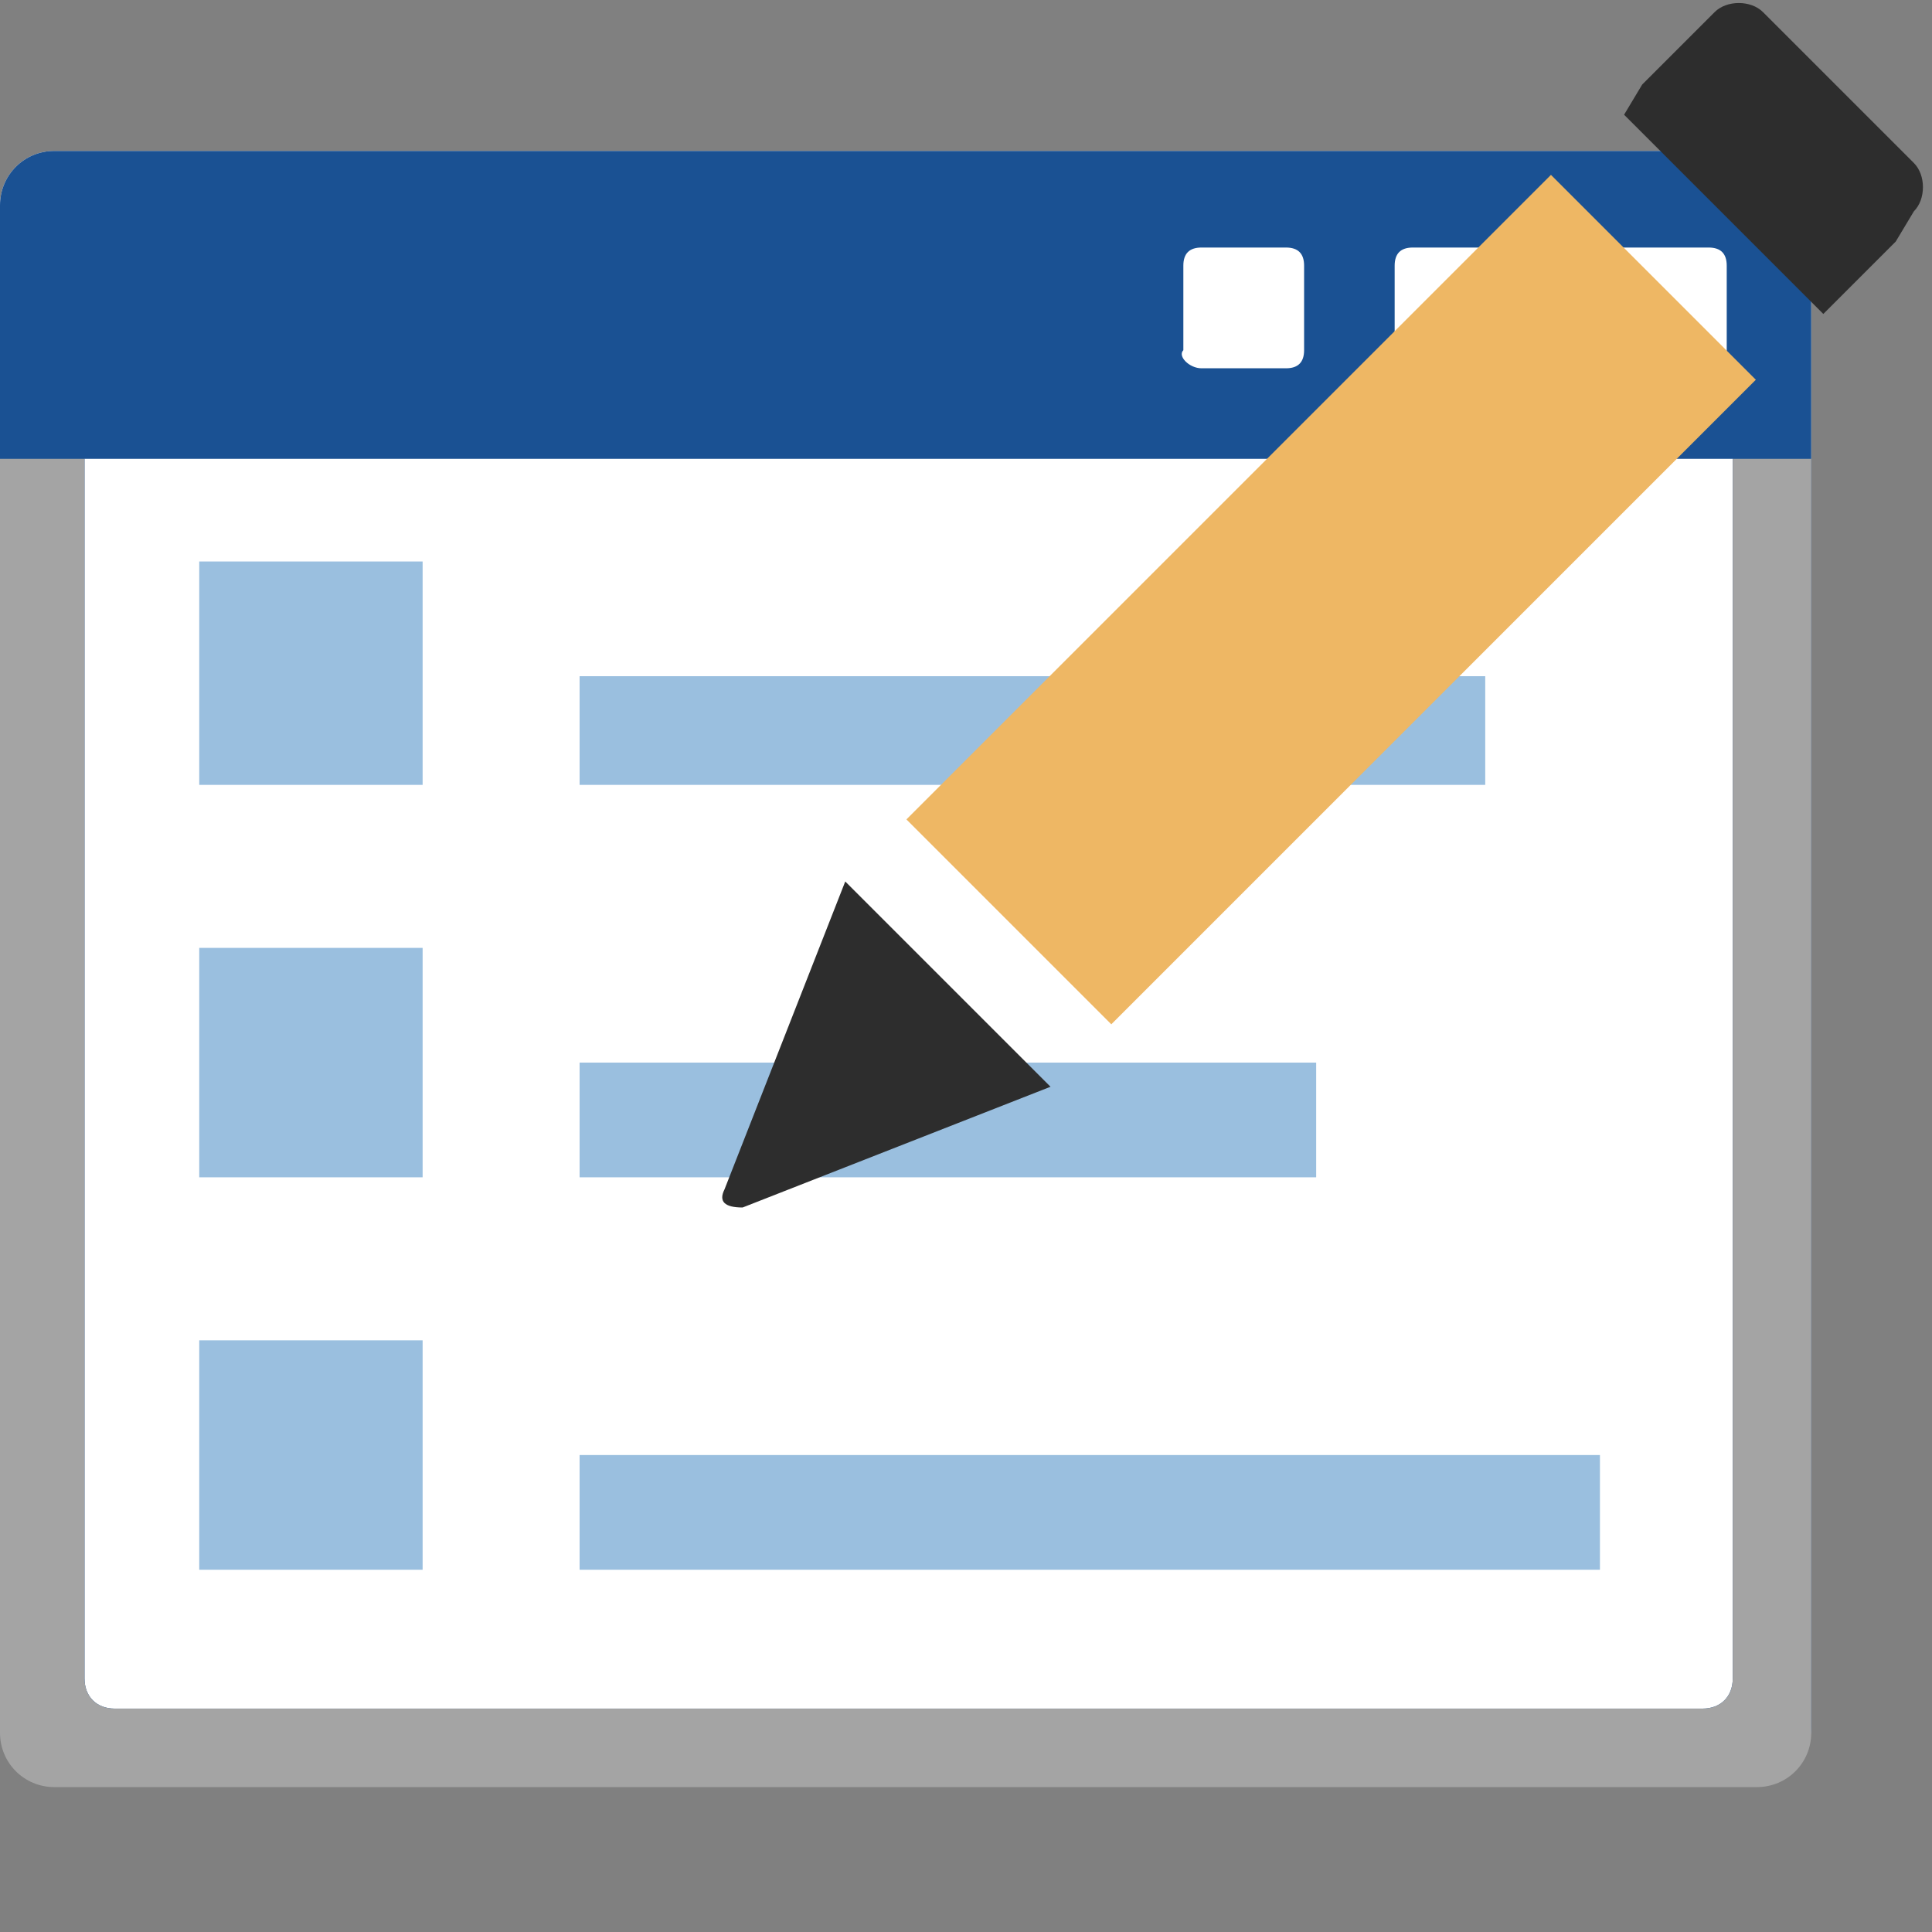
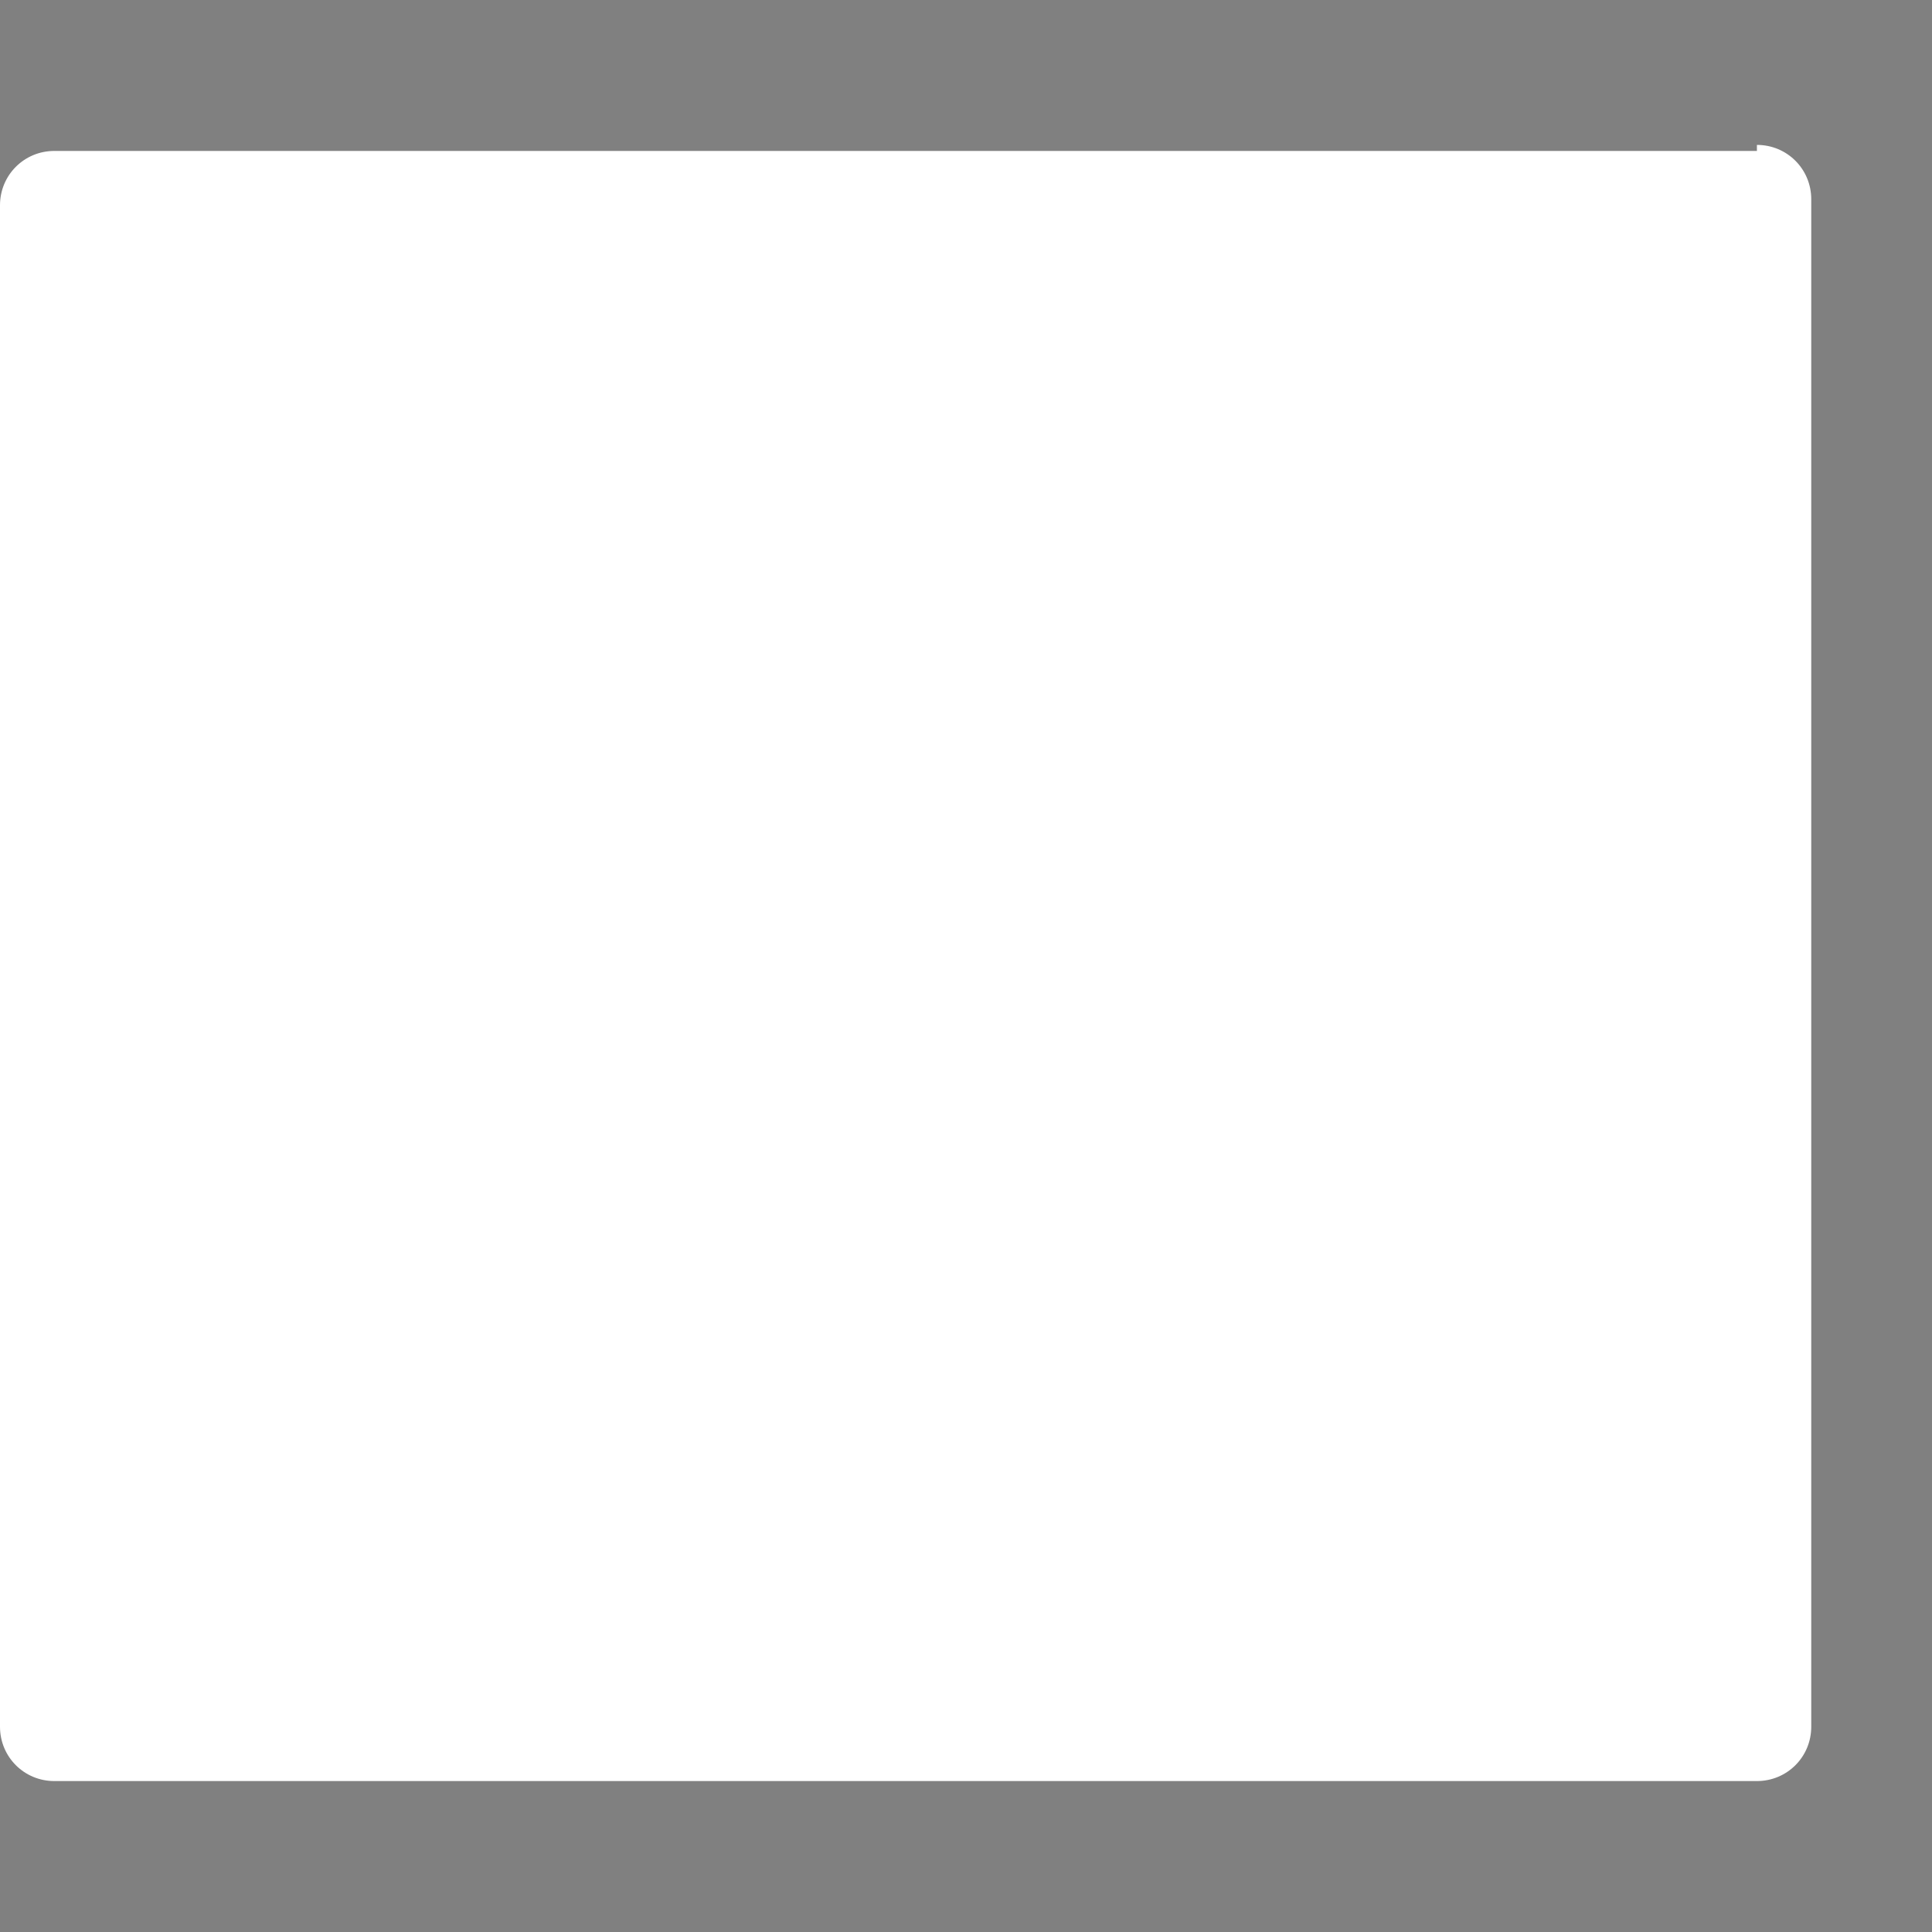
<svg xmlns="http://www.w3.org/2000/svg" version="1.1" id="Layer_1" x="0px" y="0px" viewBox="0 0 32 32" style="enable-background:new 0 0 32 32;" xml:space="preserve">
  <rect x="0" y="0" width="32" height="32" fill="#808080" stroke="none" />
  <style type="text/css">
	.st0{fill:#FFFFFF;}
	.st1{fill:#1A5193;}
	.st2{fill:#A4A4A4;}
	.st3{fill:#78A9D4;fill-opacity:0.75;}
	.st4{fill:#EEB764;}
	.st5{fill:#2D2D2D;}
</style>
  <g id="resourceeditor">
    <g>
      <path class="st0" d="M29.1,2.4c0.5,0,0.9,0.4,0.9,0.9v25.3c0,0.5-0.4,0.9-0.9,0.9H0.9c-0.5,0-0.9-0.4-0.9-0.9V3.4    c0-0.5,0.4-0.9,0.9-0.9H29.1z" />
-       <path class="st1" d="M29.1,2.4c0.5,0,0.9,0.4,0.9,0.9v25.3c0,0.5-0.4,0.9-0.9,0.9H0.9c-0.5,0-0.9-0.4-0.9-0.9V3.4    c0-0.5,0.4-0.9,0.9-0.9H29.1z M1.4,7.6v20.2c0,0.3,0.2,0.5,0.5,0.5h26.3c0.3,0,0.5-0.2,0.5-0.5V7.6H1.4z M26.9,6.1h1.4    c0.2,0,0.3-0.1,0.3-0.3V4.4c0-0.2-0.1-0.3-0.3-0.3h-1.4c-0.2,0-0.3,0.1-0.3,0.3v1.4C26.6,5.9,26.7,6.1,26.9,6.1z M23.4,6.1h1.4    c0.2,0,0.3-0.1,0.3-0.3V4.4c0-0.2-0.1-0.3-0.3-0.3h-1.4c-0.2,0-0.3,0.1-0.3,0.3v1.4C23.1,5.9,23.2,6.1,23.4,6.1z M19.9,6.1h1.4    c0.2,0,0.3-0.1,0.3-0.3V4.4c0-0.2-0.1-0.3-0.3-0.3h-1.4c-0.2,0-0.3,0.1-0.3,0.3v1.4C19.5,5.9,19.7,6.1,19.9,6.1z" />
-       <path class="st2" d="M1.4,7.6v20.2c0,0.3,0.2,0.5,0.5,0.5h26.3c0.3,0,0.5-0.2,0.5-0.5V7.6H30v21.1c0,0.5-0.4,0.9-0.9,0.9H0.9    c-0.5,0-0.9-0.4-0.9-0.9V7.6H1.4z" />
-       <path id="HistoryLog_1_" class="st3" d="M7.1,13H3.3V9.3h3.7V13z M7.1,15.7H3.3v3.8h3.7V15.7z M7.1,22.2H3.3v3.8h3.7V22.2z     M24.6,11.2h-15V13h15V11.2z M21.8,17.6H9.6v1.9h12.2V17.6z M26.5,24.1H9.6v1.9h16.9V24.1z" />
    </g>
    <g id="Edit">
-       <rect x="14.5" y="7.5" transform="matrix(0.707 -0.707 0.707 0.707 -0.541 18.521)" class="st4" width="15.1" height="4.8" />
-       <path class="st5" d="M27.2,1.4L28,0.6l0.4-0.4c0.2-0.2,0.6-0.2,0.8,0l2.5,2.5c0.2,0.2,0.2,0.6,0,0.8L31.4,4l-0.8,0.8l-0.4,0.4    l-0.4-0.4l-2.5-2.5l-0.4-0.4L27.2,1.4z M14,14.6l-2,5.1c-0.1,0.2,0,0.3,0.3,0.3l5.1-2L14,14.6z" />
-     </g>
+       </g>
  </g>
</svg>